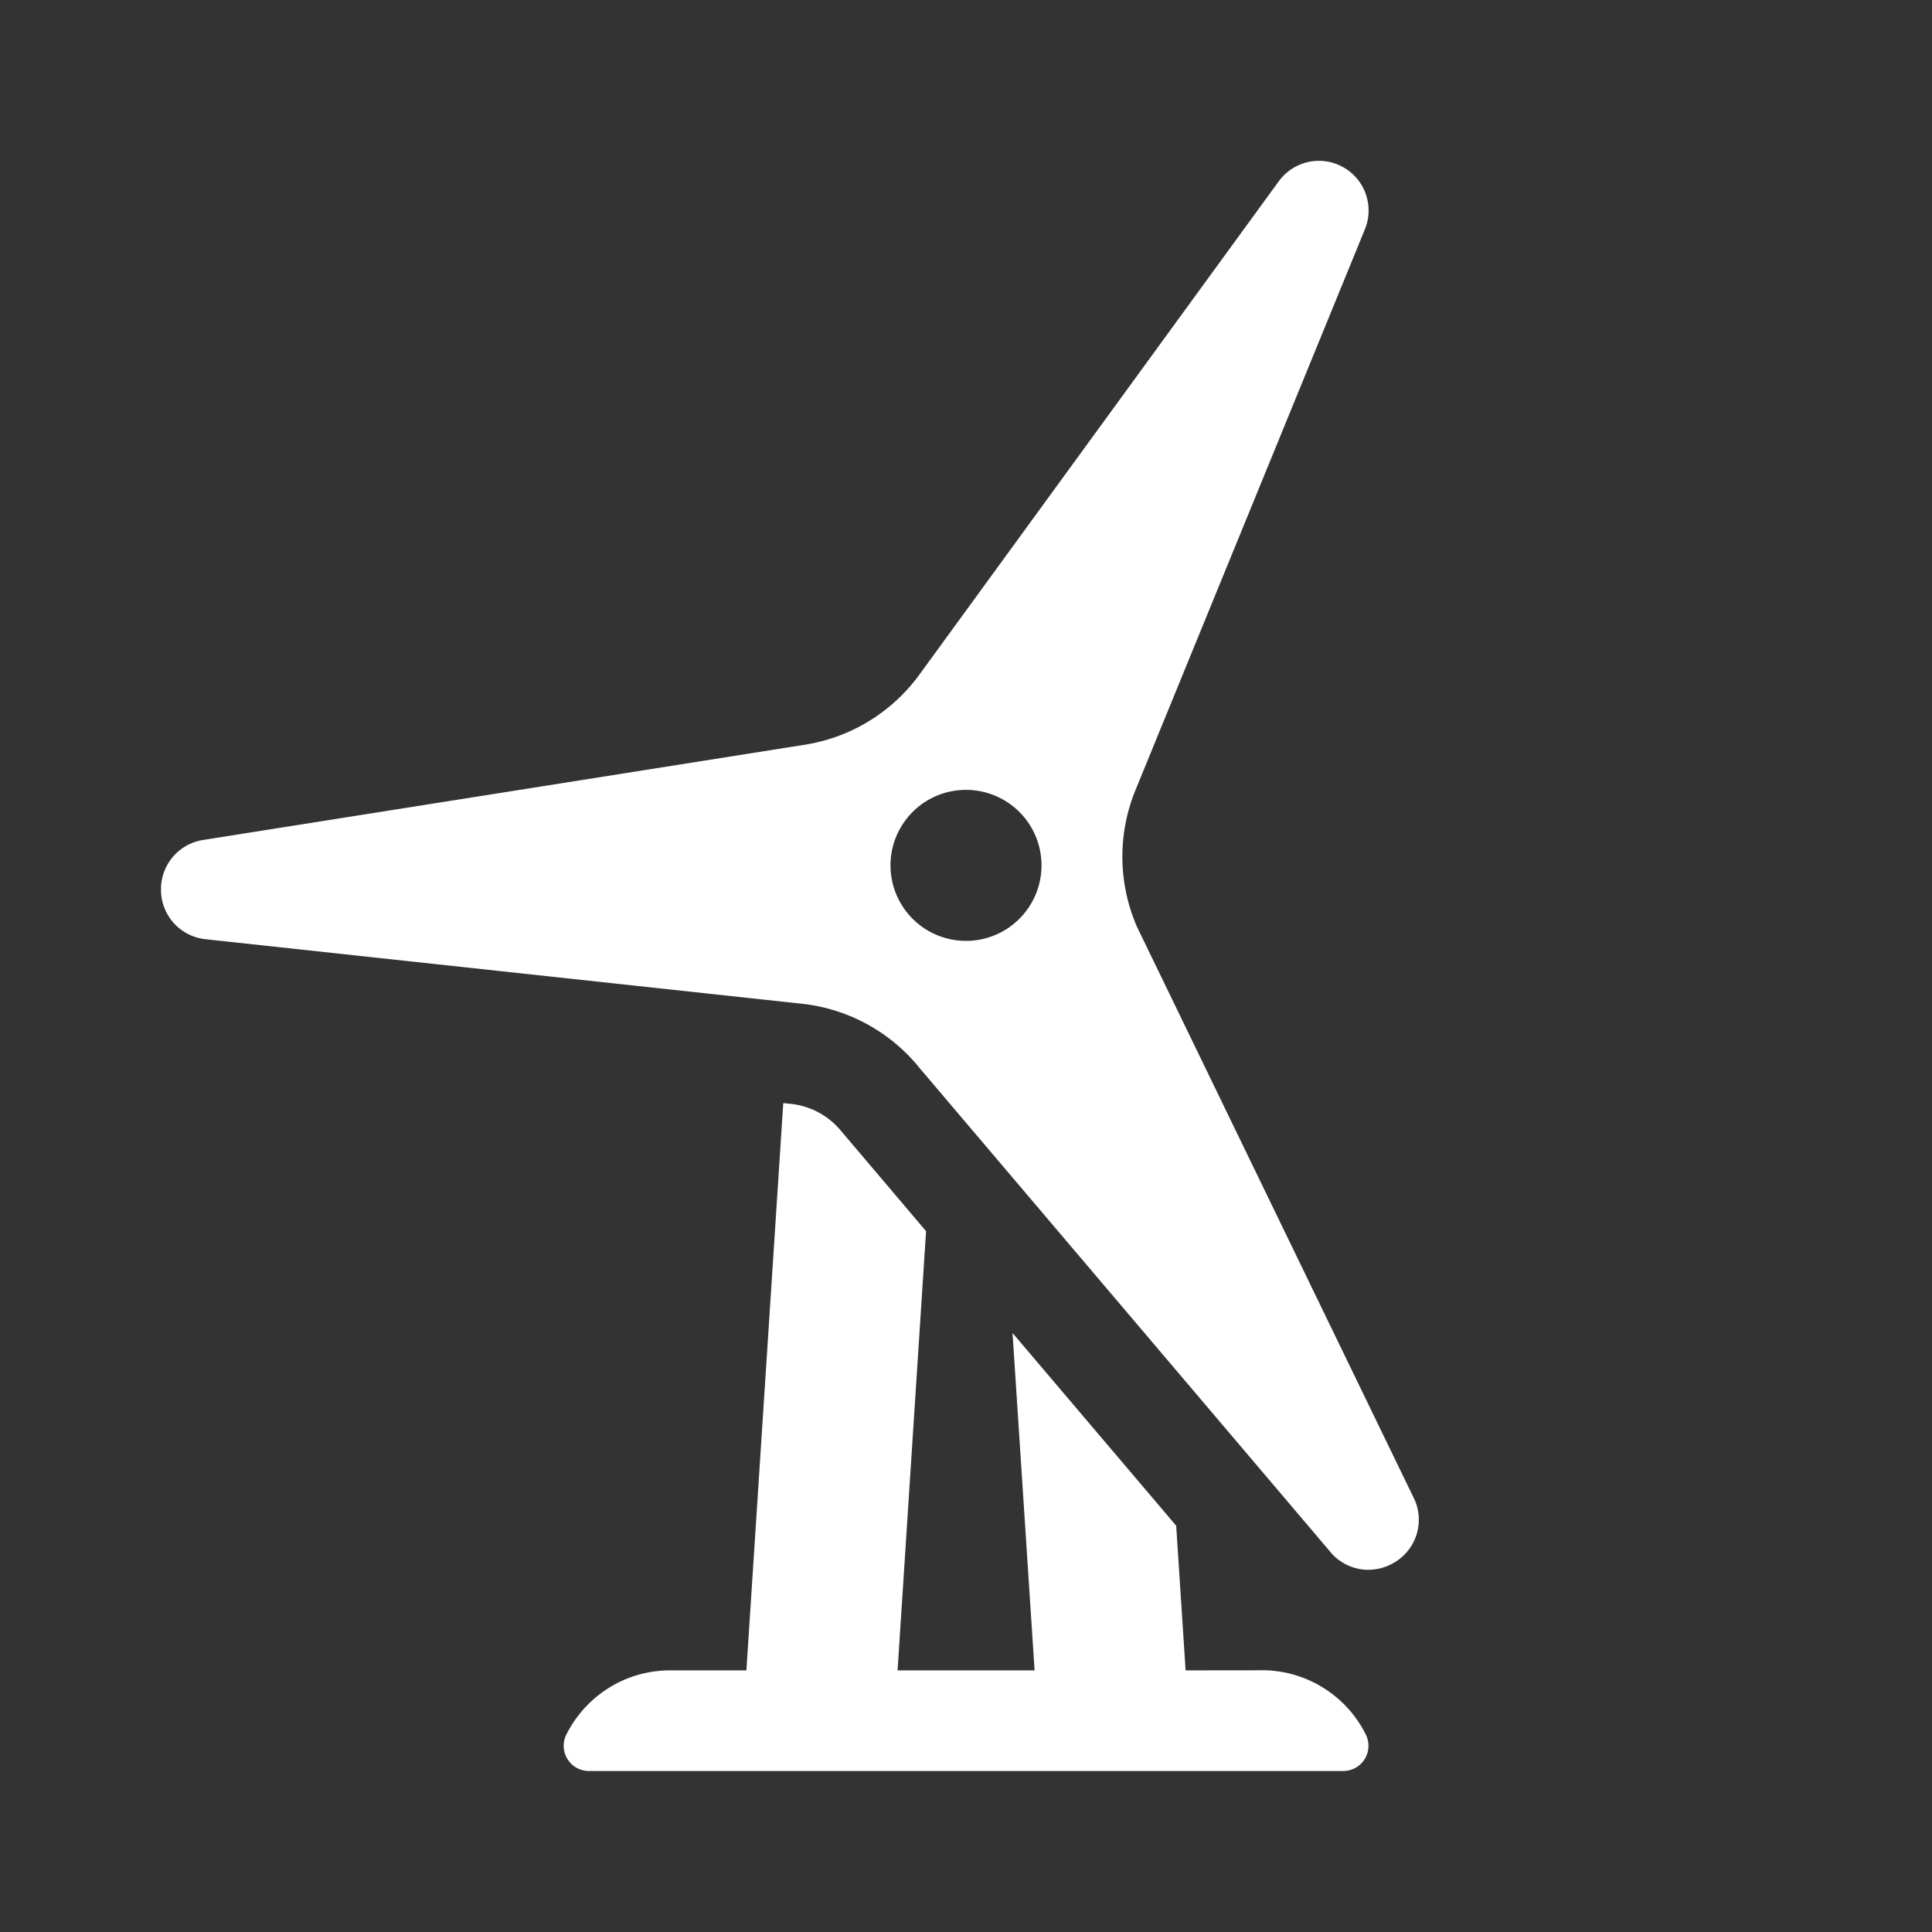
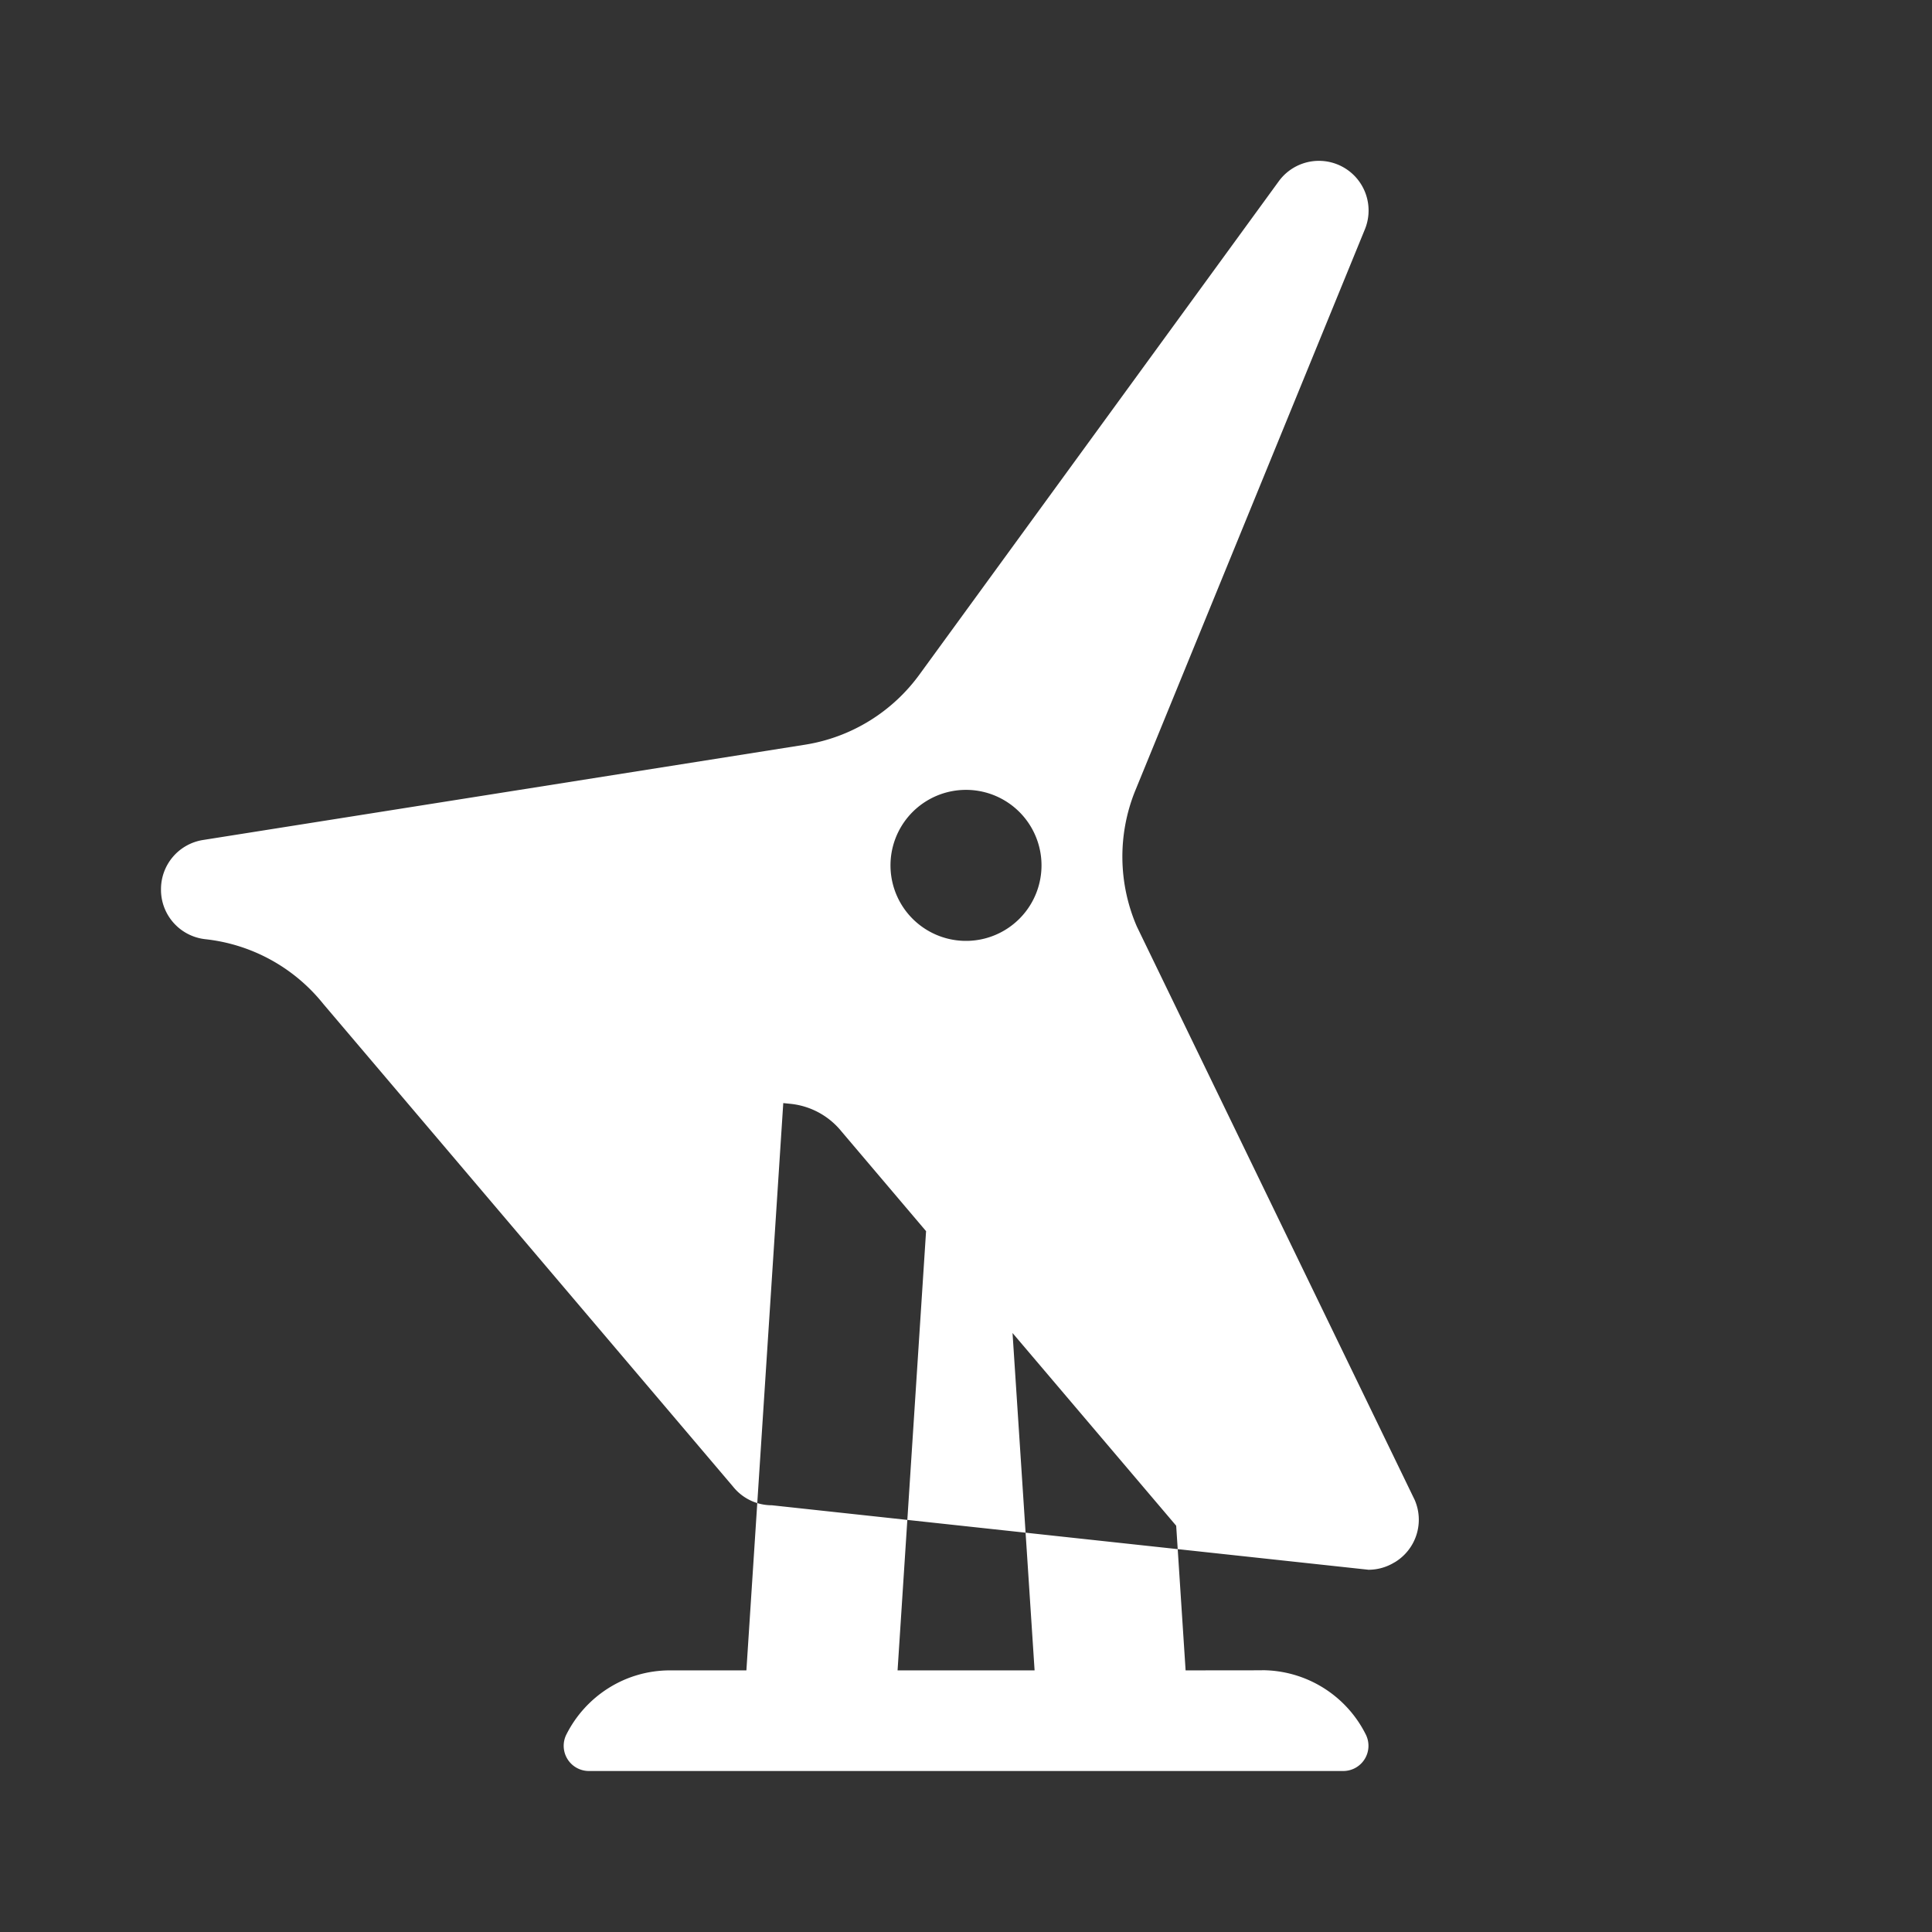
<svg xmlns="http://www.w3.org/2000/svg" width="24" height="24" viewBox="0 0 24 24">
  <rect x="0" y="0" width="24" height="24" fill="#333333" stroke="none" />
-   <path d="M17 19.5a.616.616 0 0 0 .32-.09l.008-.004a.617.617 0 0 0 .246-.773l-3.451-7.122a2.184 2.184 0 0 1-.028-1.671l2.862-6.996a.617.617 0 0 0-1.074-.589l-4.458 6.12c-.333.46-.84.783-1.425.876l-7.48 1.184a.618.618 0 0 0-.52.61v.022a.618.618 0 0 0 .55.6l7.412.802a2.178 2.178 0 0 1 1.466.804l5.09 5.996a.617.617 0 0 0 .483.232zm-5-7.812a.938.938 0 1 1 0-1.876.938.938 0 0 1 0 1.876zM16.687 22a.313.313 0 0 0 .28-.452 1.443 1.443 0 0 0-1.291-.8v.001l-.948.001-.117-1.797-2.033-2.394.274 4.191H11.15l.354-5.456-1.05-1.238a.937.937 0 0 0-.626-.343l-.098-.01-.458 7.047h-.948c-.564 0-1.052.325-1.289.798a.313.313 0 0 0 .277.452h9.375z" fill="#fff" fill-rule="evenodd" />
+   <path d="M17 19.5a.616.616 0 0 0 .32-.09l.008-.004a.617.617 0 0 0 .246-.773l-3.451-7.122a2.184 2.184 0 0 1-.028-1.671l2.862-6.996a.617.617 0 0 0-1.074-.589l-4.458 6.12c-.333.46-.84.783-1.425.876l-7.48 1.184a.618.618 0 0 0-.52.61v.022a.618.618 0 0 0 .55.6a2.178 2.178 0 0 1 1.466.804l5.09 5.996a.617.617 0 0 0 .483.232zm-5-7.812a.938.938 0 1 1 0-1.876.938.938 0 0 1 0 1.876zM16.687 22a.313.313 0 0 0 .28-.452 1.443 1.443 0 0 0-1.291-.8v.001l-.948.001-.117-1.797-2.033-2.394.274 4.191H11.15l.354-5.456-1.05-1.238a.937.937 0 0 0-.626-.343l-.098-.01-.458 7.047h-.948c-.564 0-1.052.325-1.289.798a.313.313 0 0 0 .277.452h9.375z" fill="#fff" fill-rule="evenodd" />
</svg>